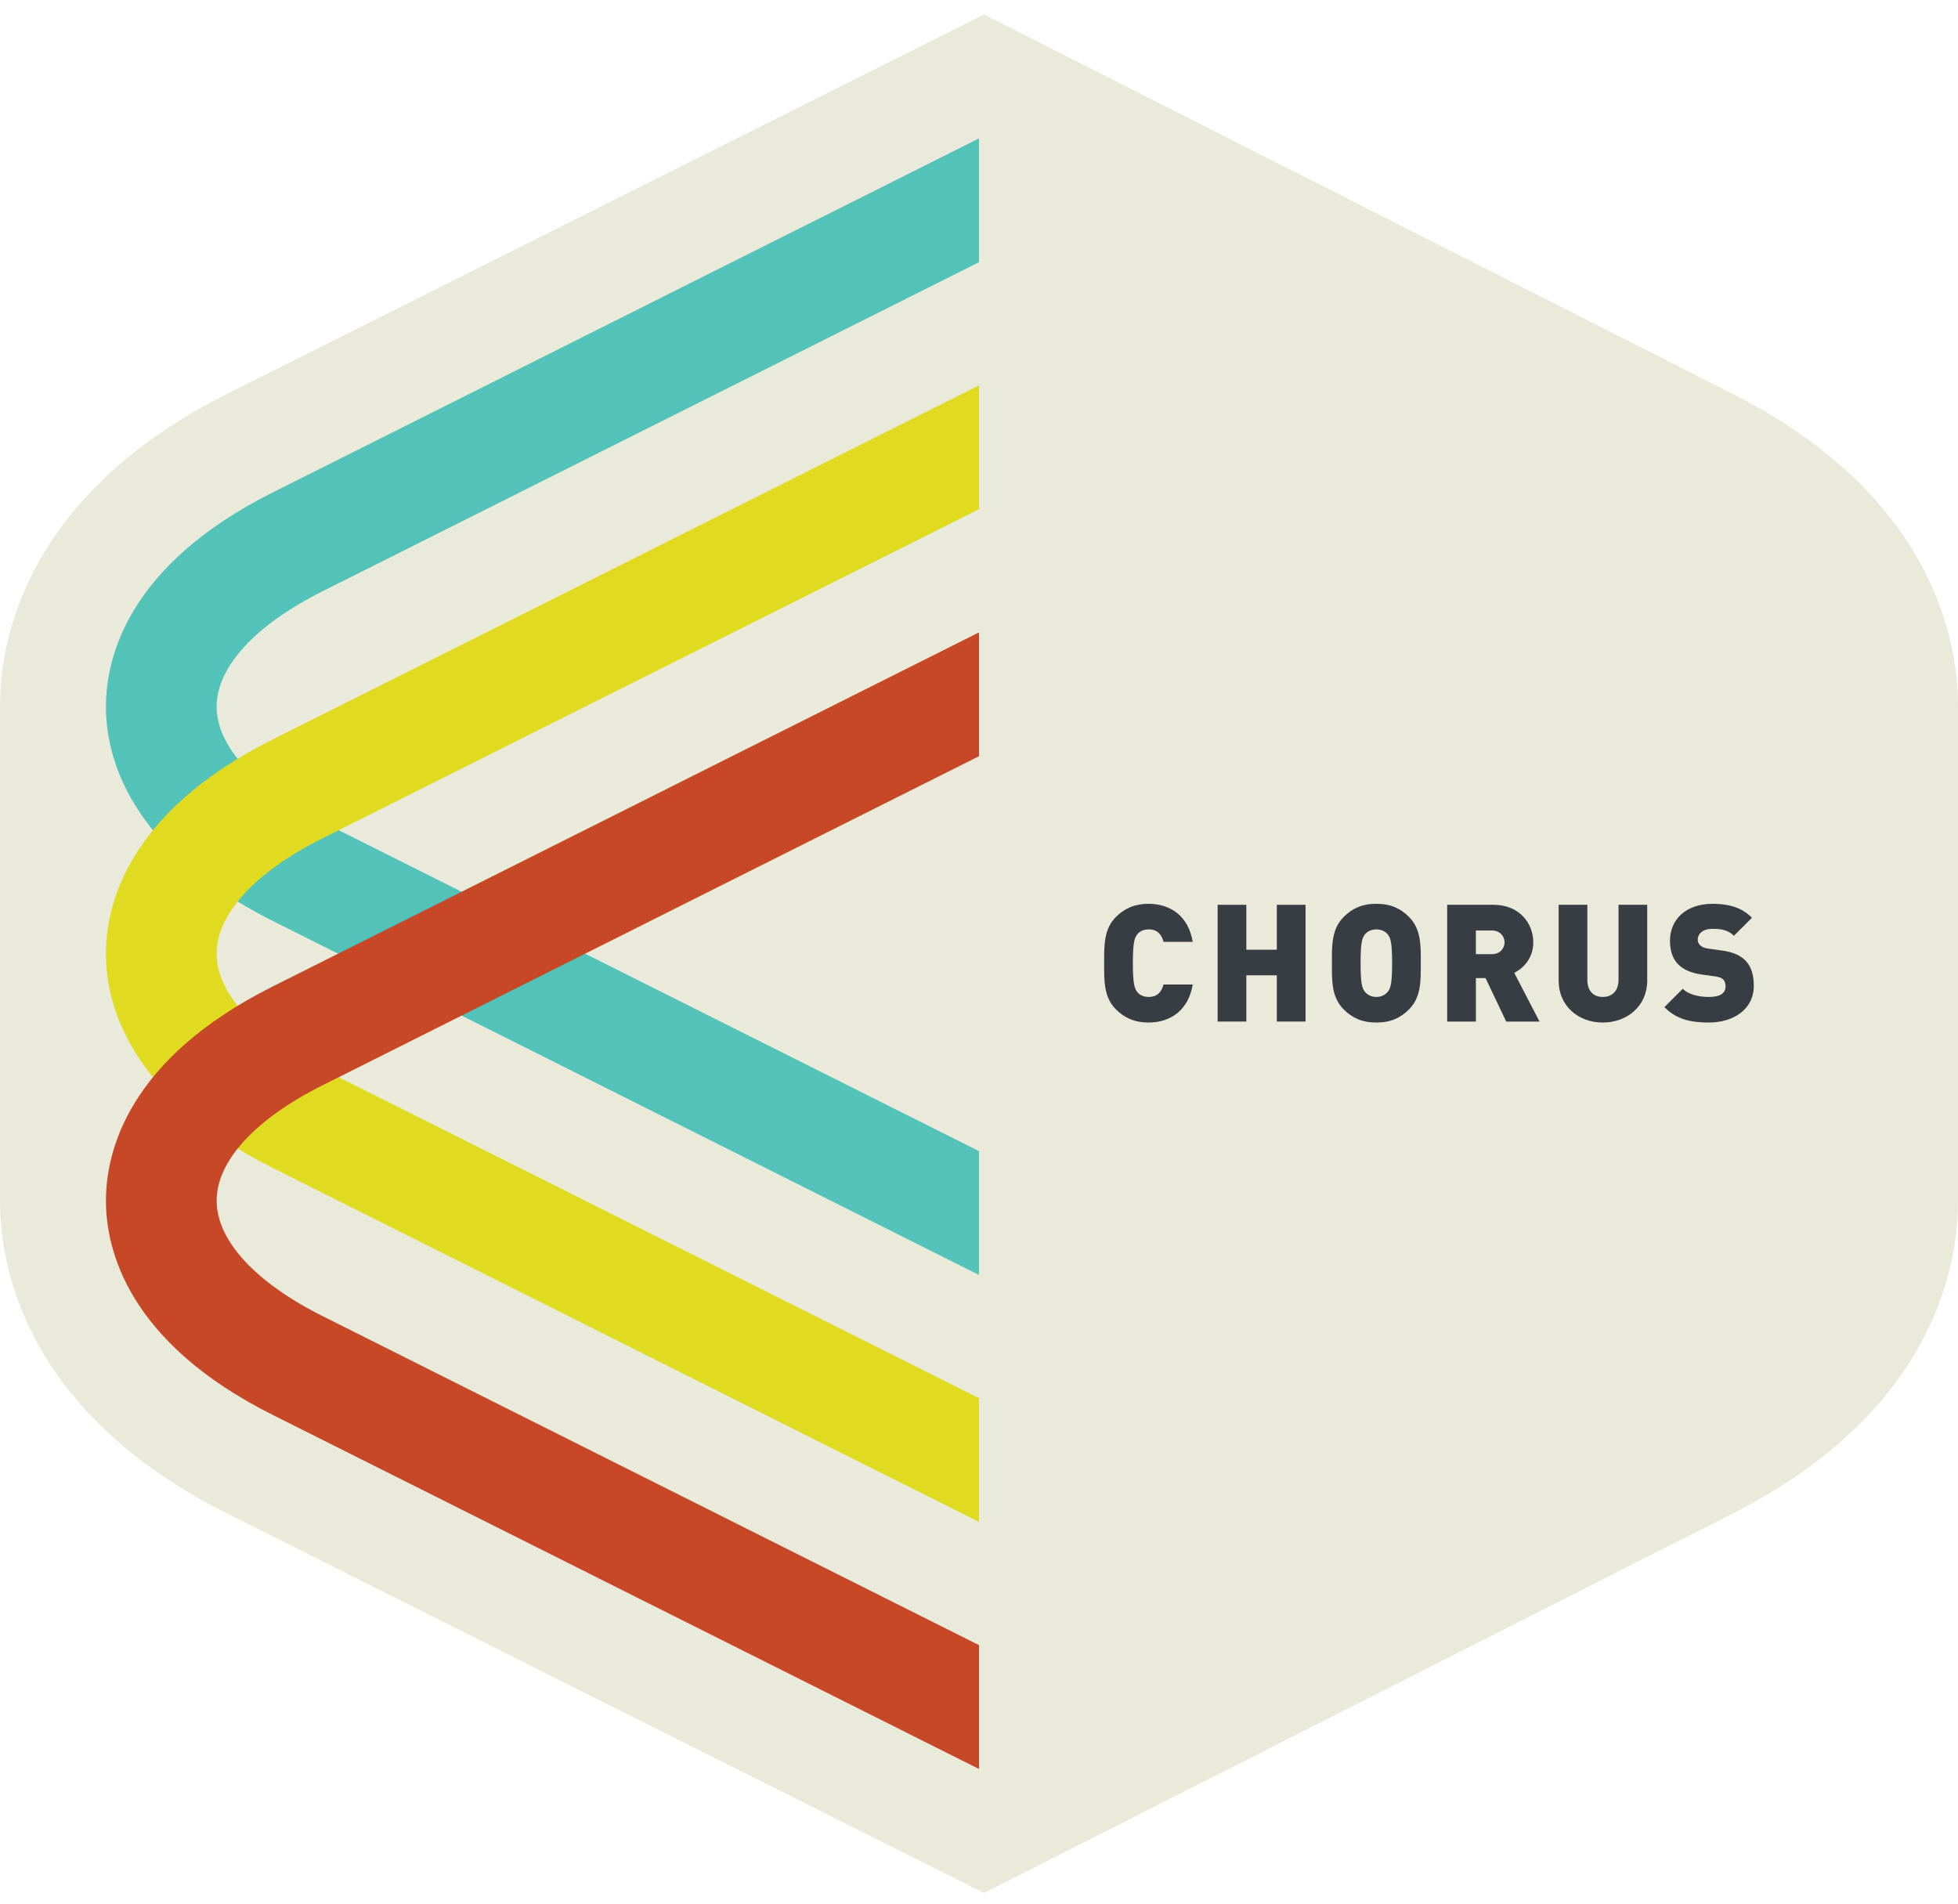
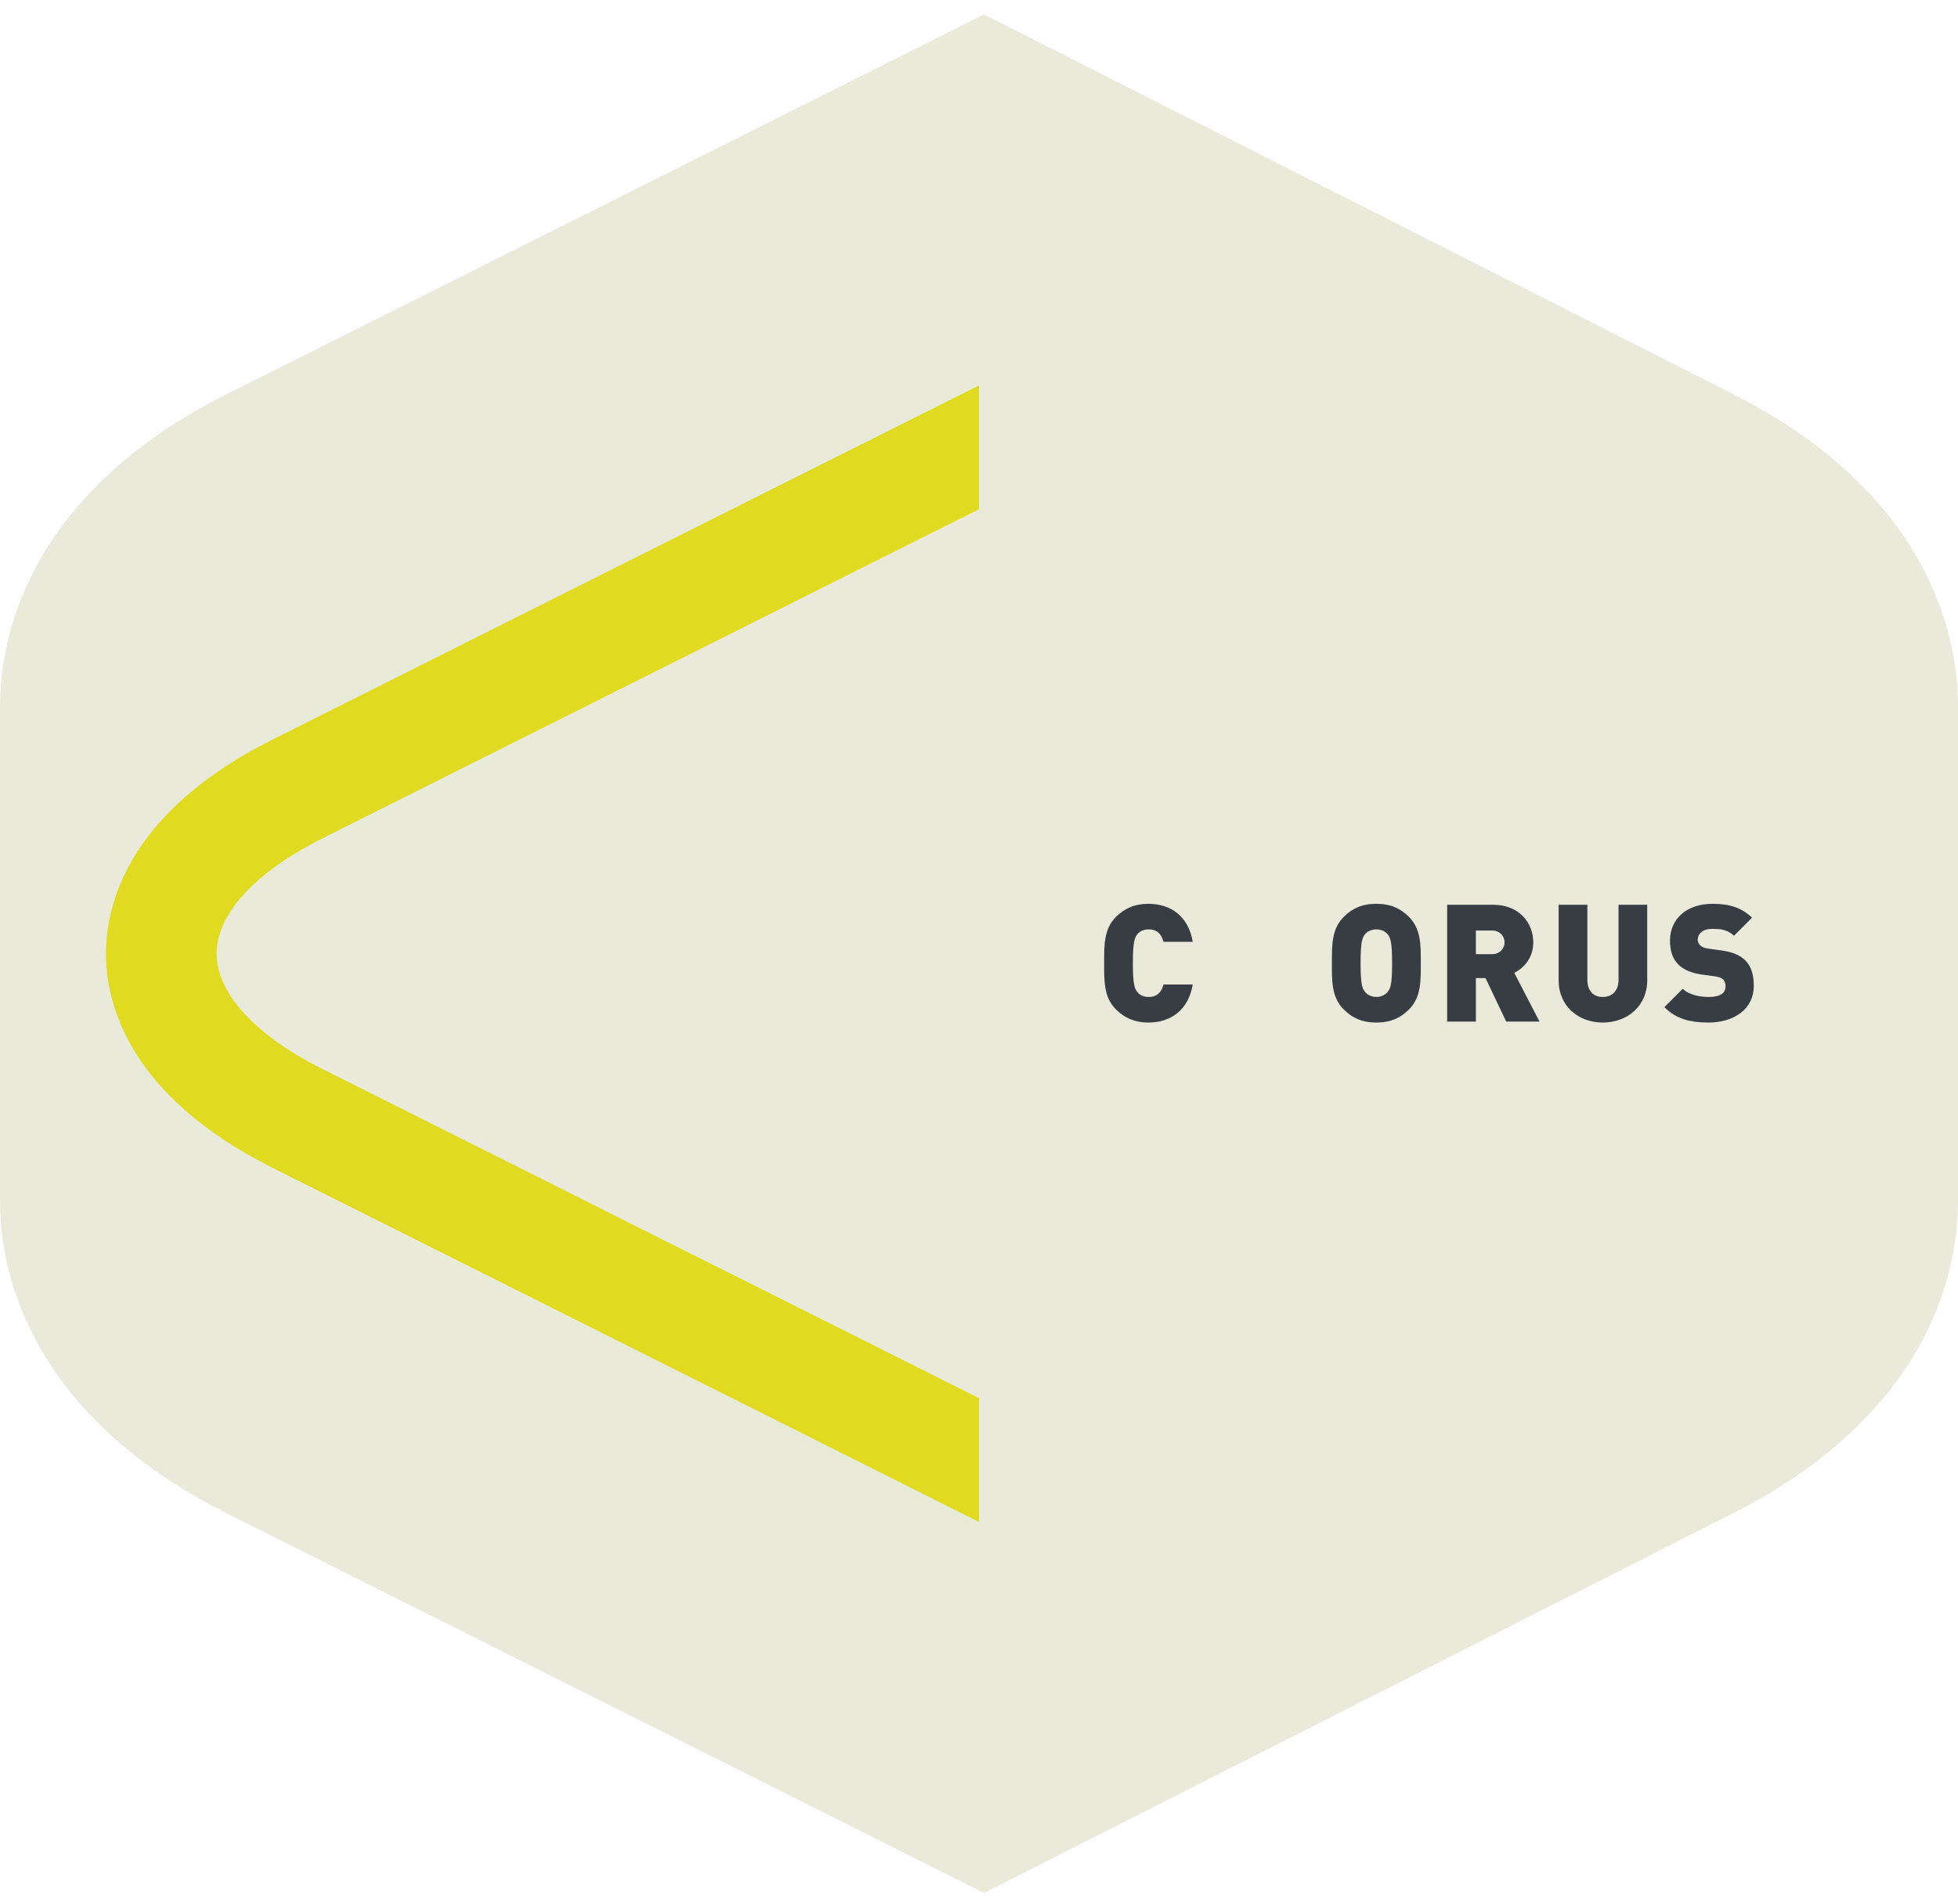
<svg xmlns="http://www.w3.org/2000/svg" xmlns:xlink="http://www.w3.org/1999/xlink" version="1.1" id="Layer_1" x="0px" y="0px" width="275px" height="267.464px" viewBox="0 0 275 267.464" enable-background="new 0 0 275 267.464" xml:space="preserve">
  <g>
    <path fill="#EAEADA" d="M31.979,212.608c-11.579-5.805-20.199-13.229-25.62-22.065C2.198,183.76-0.001,176.182,0,168.63V99.251   c-0.001-7.55,2.198-15.127,6.36-21.911c5.421-8.836,14.041-16.26,25.62-22.063l106.226-53.25l105.131,53.28   c11.478,5.817,20.021,13.252,25.389,22.1c4.106,6.767,6.276,14.321,6.275,21.847v69.379c0.001,7.523-2.169,15.078-6.275,21.846   c-5.368,8.847-13.911,16.281-25.389,22.099l-105.131,53.28L31.979,212.608z" />
    <g>
      <defs>
-         <rect id="SVGID_1_" x="14.879" y="19.435" width="122.621" height="159.629" />
-       </defs>
+         </defs>
      <clipPath id="SVGID_2_">
        <use xlink:href="#SVGID_1_" overflow="visible" />
      </clipPath>
      <path clip-path="url(#SVGID_2_)" fill="#53C2B9" d="M137.5,161.673l-92.255-46.246c-9.417-4.721-14.819-10.618-14.819-16.177    c-0.001-5.561,5.401-11.458,14.819-16.179L137.5,36.826V19.435L38.279,69.173C17.918,79.38,14.878,92.398,14.879,99.25    c0,6.852,3.039,19.87,23.4,30.077l99.221,49.737V161.673z" />
    </g>
    <g>
      <defs>
        <rect id="SVGID_3_" x="14.879" y="54.126" width="122.621" height="159.629" />
      </defs>
      <clipPath id="SVGID_4_">
        <use xlink:href="#SVGID_3_" overflow="visible" />
      </clipPath>
      <path clip-path="url(#SVGID_4_)" fill="#E0DB21" d="M137.5,196.365L45.245,150.12c-9.418-4.722-14.819-10.618-14.819-16.178    c0-5.561,5.401-11.458,14.819-16.179L137.5,71.518V54.126l-99.221,49.738c-20.361,10.207-23.4,23.225-23.4,30.077    c0,6.851,3.039,19.871,23.4,30.077l99.221,49.737V196.365z" />
    </g>
    <g>
      <defs>
-         <rect id="SVGID_5_" x="14.879" y="88.817" width="122.621" height="159.629" />
-       </defs>
+         </defs>
      <clipPath id="SVGID_6_">
        <use xlink:href="#SVGID_5_" overflow="visible" />
      </clipPath>
      <path clip-path="url(#SVGID_6_)" fill="#C64827" d="M45.247,184.811c-9.42-4.723-14.821-10.619-14.82-16.18    c0-5.56,5.401-11.456,14.819-16.177l92.254-46.247V88.817l-99.22,49.737c-20.361,10.206-23.4,23.226-23.4,30.077    c-0.001,6.852,3.039,19.87,23.4,30.077l99.22,49.738v-17.392L45.247,184.811z" />
    </g>
    <path fill="#383C43" d="M161.298,143.612c-1.91,0-3.363-0.645-4.561-1.842c-1.728-1.729-1.658-4.03-1.658-6.496   c0-2.465-0.069-4.767,1.658-6.496c1.197-1.197,2.65-1.842,4.561-1.842c3.11,0,5.62,1.728,6.22,5.343h-4.101   c-0.254-0.921-0.76-1.75-2.096-1.75c-0.737,0-1.291,0.3-1.591,0.692c-0.368,0.483-0.621,1.059-0.621,4.053   c0,2.993,0.253,3.569,0.621,4.055c0.3,0.391,0.854,0.69,1.591,0.69c1.336,0,1.842-0.829,2.096-1.752h4.101   C166.918,141.883,164.408,143.612,161.298,143.612" />
-     <polygon fill="#383C43" points="179.329,143.474 179.329,136.978 175.046,136.978 175.046,143.474 171.015,143.474    171.015,127.074 175.046,127.074 175.046,133.385 179.329,133.385 179.329,127.074 183.361,127.074 183.361,143.474  " />
    <path fill="#383C43" d="M197.891,141.77c-1.198,1.197-2.579,1.842-4.583,1.842s-3.388-0.645-4.585-1.842   c-1.727-1.729-1.658-4.03-1.658-6.496c0-2.464-0.068-4.767,1.658-6.496c1.197-1.197,2.581-1.842,4.585-1.842   s3.385,0.645,4.583,1.842c1.727,1.729,1.658,4.031,1.658,6.496C199.549,137.74,199.617,140.042,197.891,141.77 M194.919,131.243   c-0.3-0.392-0.876-0.714-1.611-0.714c-0.737,0-1.313,0.322-1.613,0.714c-0.368,0.483-0.601,1.037-0.601,4.031   c0,2.993,0.232,3.524,0.601,4.008c0.3,0.393,0.876,0.737,1.613,0.737c0.735,0,1.312-0.345,1.611-0.737   c0.368-0.483,0.601-1.015,0.601-4.008C195.52,132.279,195.287,131.726,194.919,131.243" />
    <path fill="#383C43" d="M211.546,143.474l-2.902-6.104h-1.358v6.104h-4.032v-16.399h6.496c3.64,0,5.597,2.58,5.597,5.273   c0,2.234-1.382,3.639-2.672,4.285l3.547,6.841H211.546z M209.564,130.69h-2.279v3.317h2.279c1.105,0,1.751-0.807,1.751-1.659   C211.315,131.497,210.67,130.69,209.564,130.69" />
    <path fill="#383C43" d="M225.108,143.612c-3.409,0-6.197-2.302-6.197-5.896v-10.641h4.032v10.548c0,1.521,0.829,2.396,2.165,2.396   s2.211-0.876,2.211-2.396v-10.548h4.031v10.641C231.351,141.31,228.517,143.612,225.108,143.612" />
    <path fill="#383C43" d="M239.984,143.612c-2.511,0-4.561-0.461-6.219-2.164l2.579-2.58c0.852,0.852,2.35,1.151,3.661,1.151   c1.591,0,2.351-0.529,2.351-1.474c0-0.392-0.092-0.715-0.322-0.969c-0.208-0.207-0.554-0.367-1.083-0.438l-1.981-0.276   c-1.45-0.208-2.557-0.689-3.293-1.449c-0.761-0.784-1.129-1.891-1.129-3.295c0-2.994,2.258-5.183,5.988-5.183   c2.352,0,4.123,0.553,5.528,1.958l-2.533,2.534c-1.037-1.038-2.396-0.967-3.108-0.967c-1.406,0-1.982,0.805-1.982,1.519   c0,0.207,0.068,0.507,0.321,0.761c0.208,0.207,0.555,0.414,1.131,0.484l1.98,0.275c1.475,0.207,2.533,0.668,3.224,1.358   c0.876,0.852,1.221,2.074,1.221,3.594C246.317,141.792,243.438,143.612,239.984,143.612" />
  </g>
</svg>